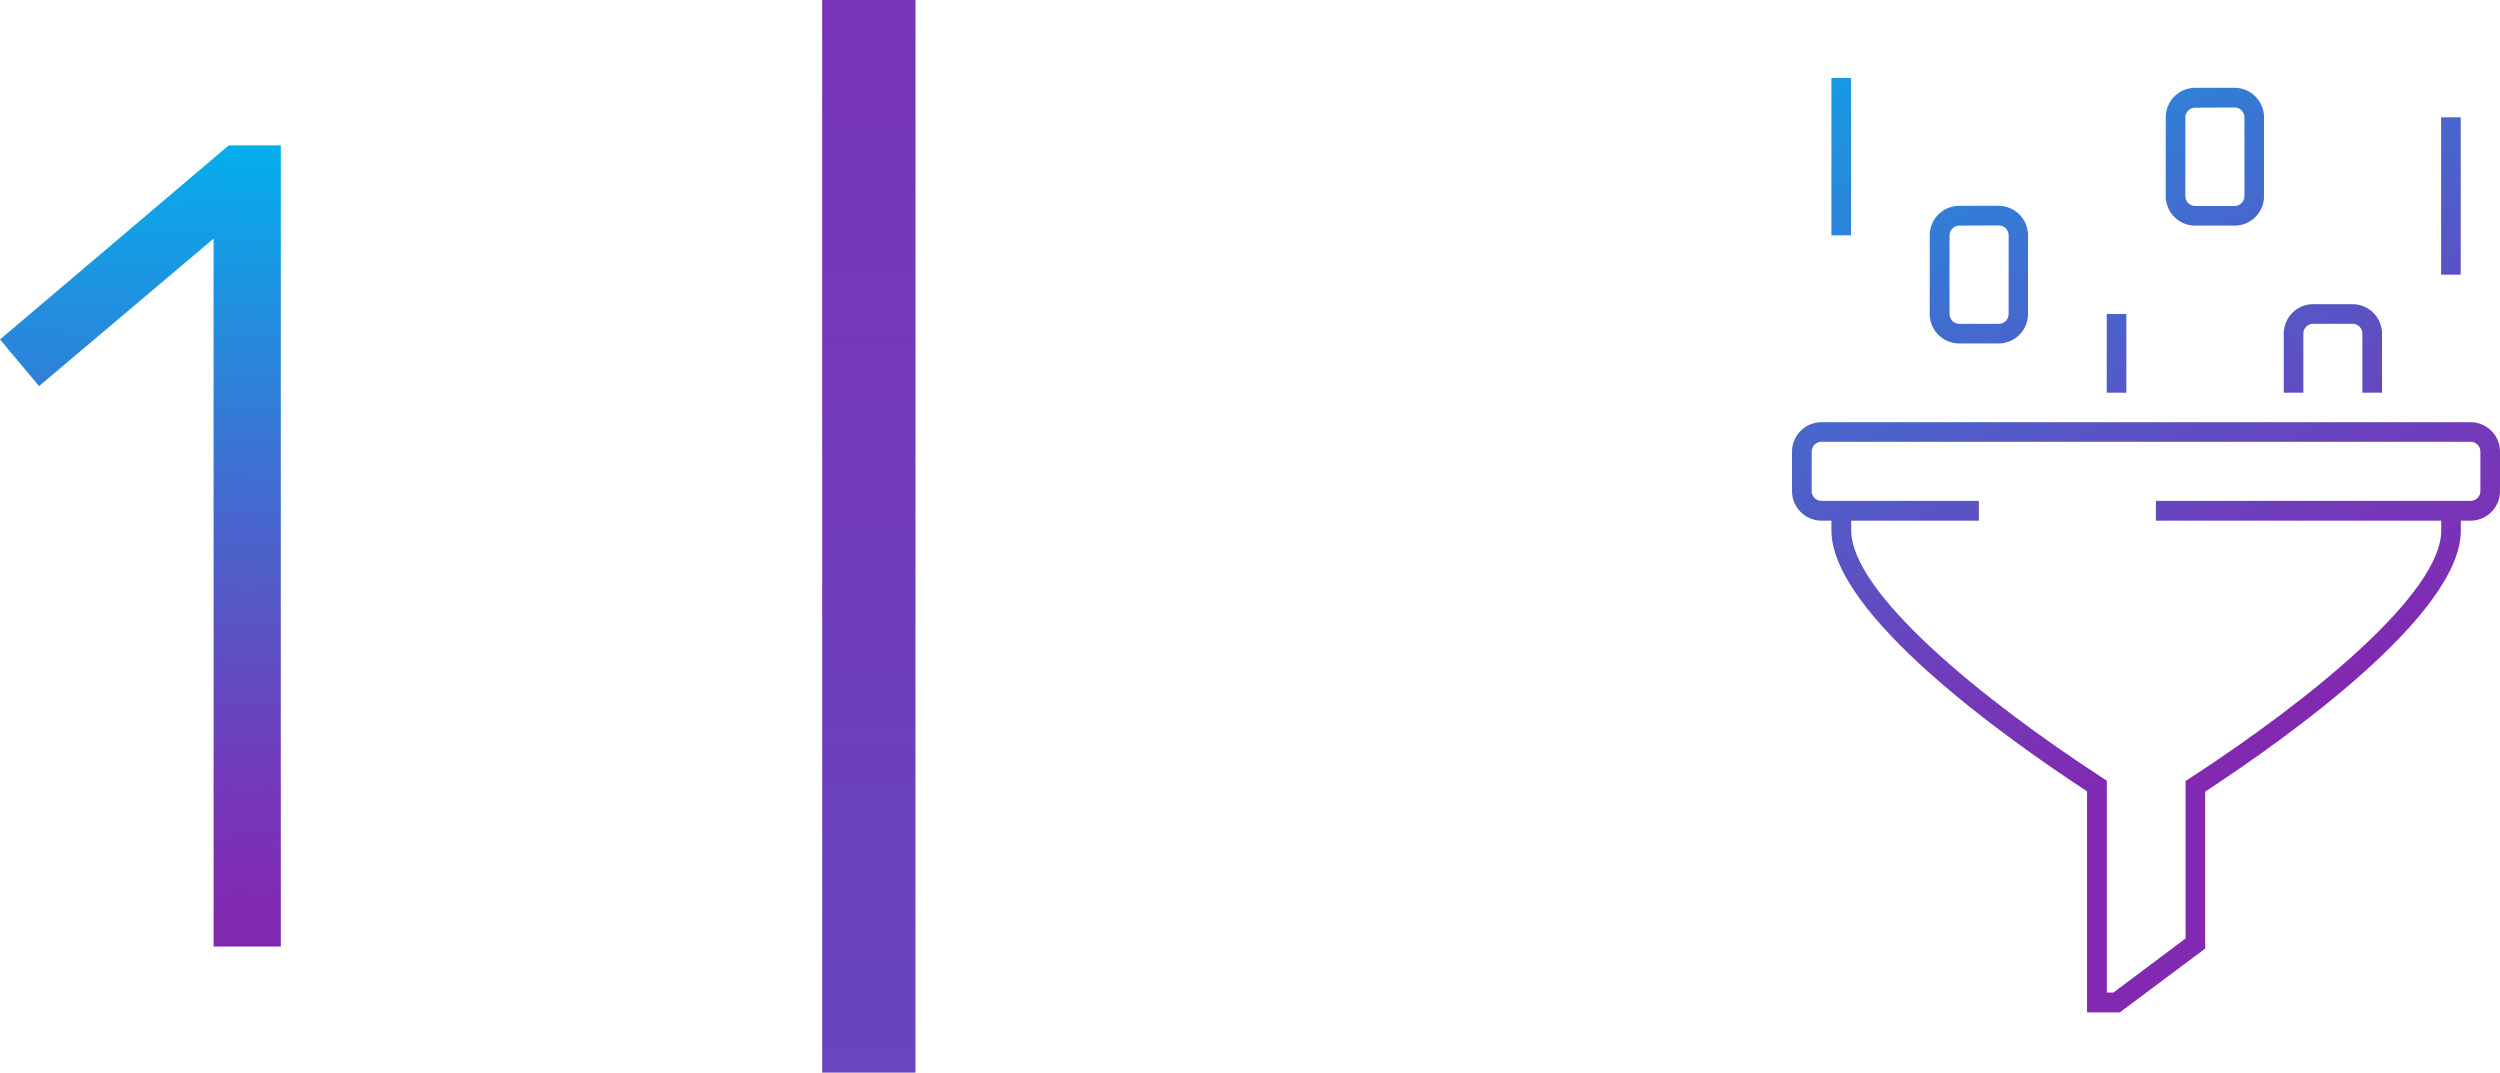
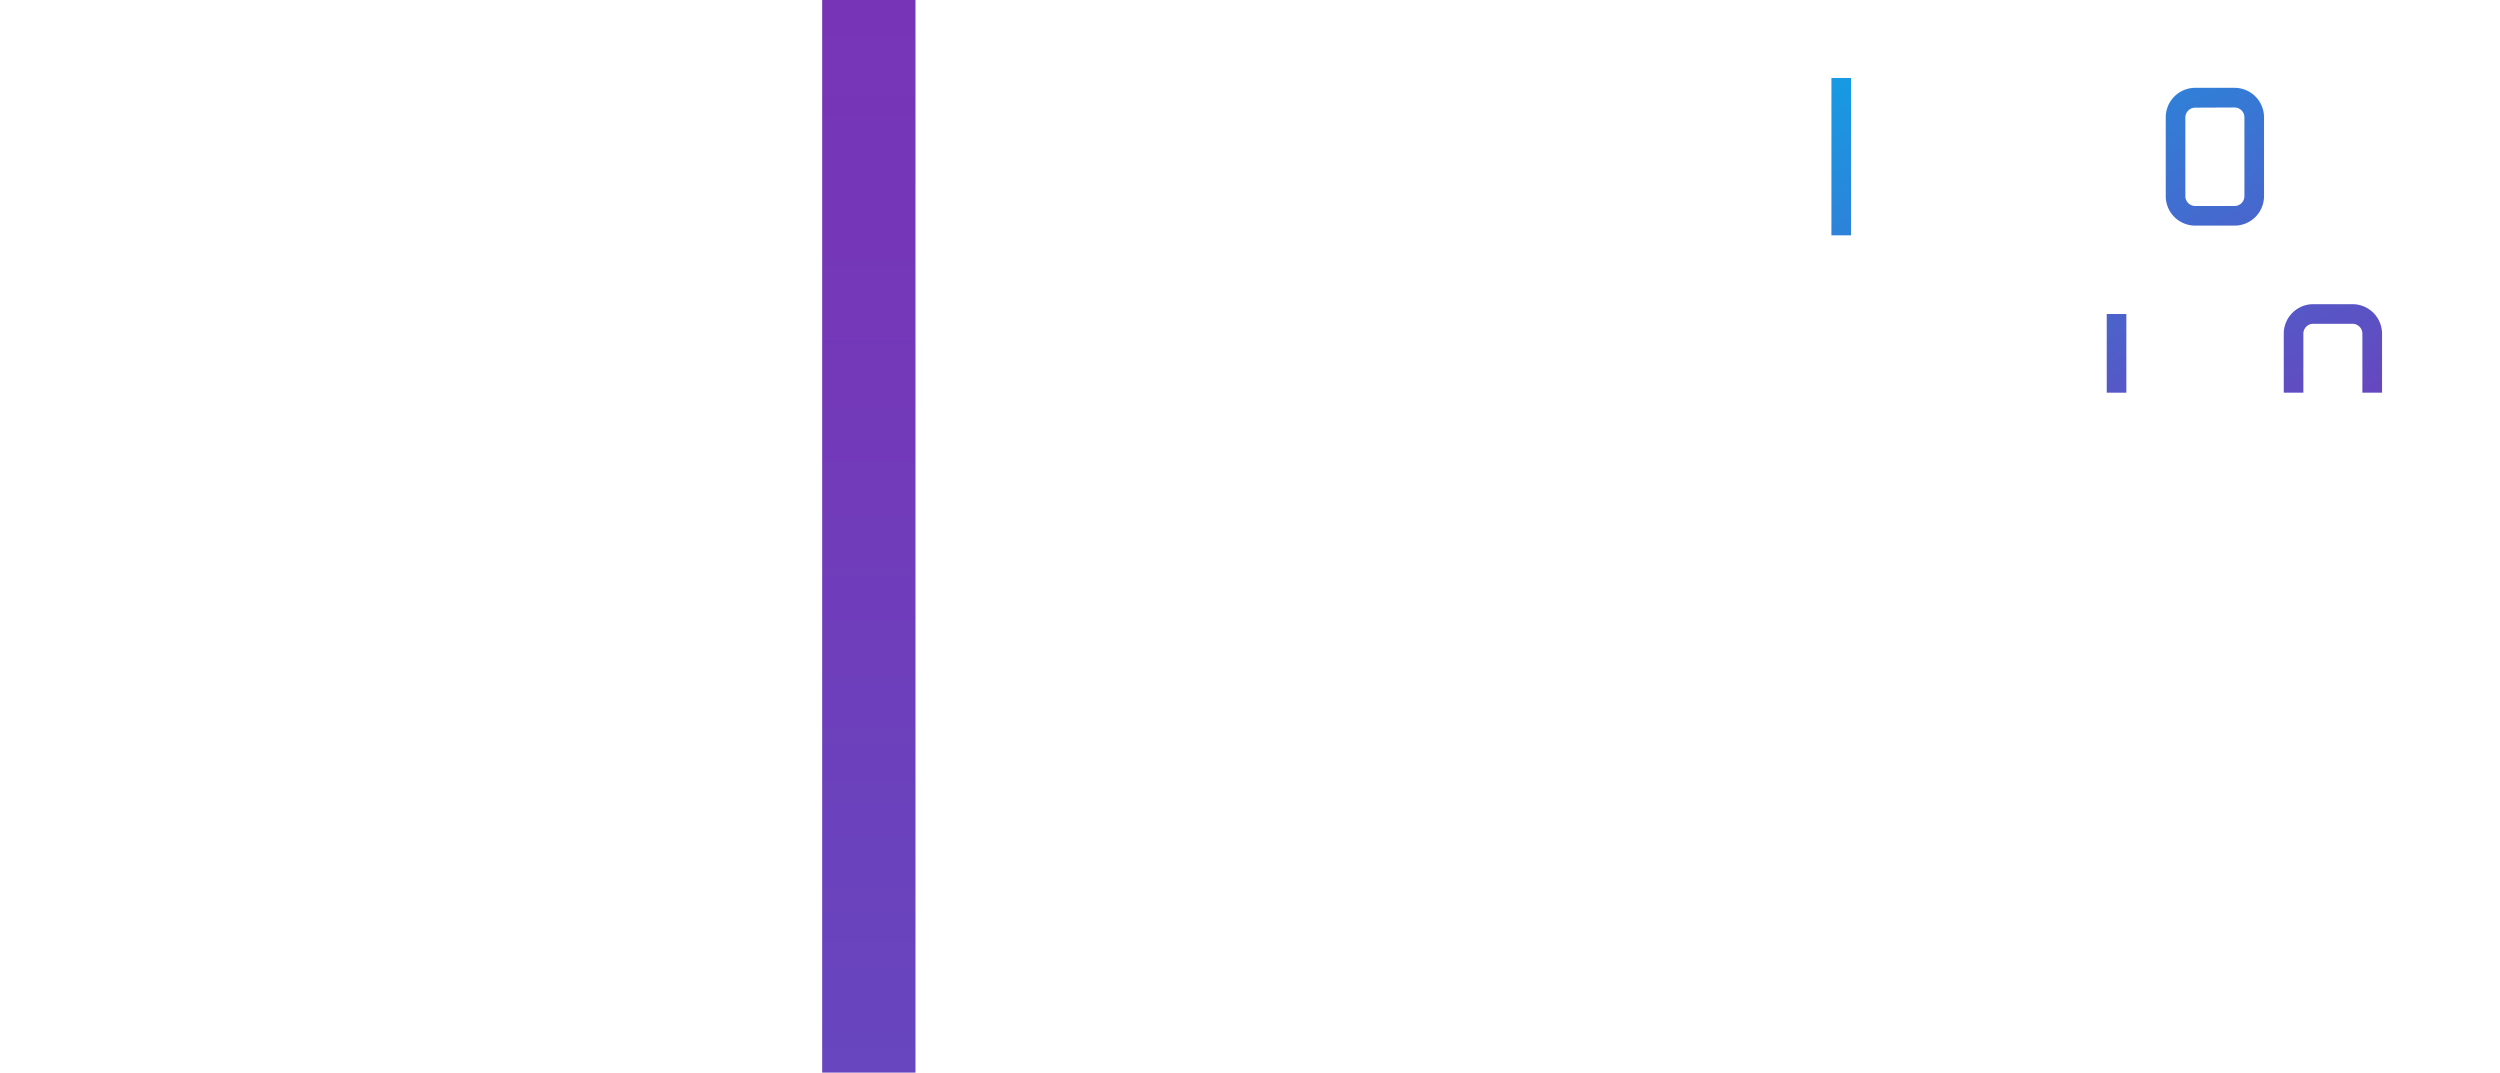
<svg xmlns="http://www.w3.org/2000/svg" xmlns:xlink="http://www.w3.org/1999/xlink" viewBox="0 0 432.15 185.41">
  <defs>
    <style>.cls-1{fill:url(#linear-gradient);}.cls-2{fill:url(#linear-gradient-2);}.cls-3{fill:url(#linear-gradient-3);}.cls-4{fill:url(#linear-gradient-4);}.cls-5{fill:url(#linear-gradient-5);}.cls-6{fill:url(#linear-gradient-6);}.cls-7{fill:url(#linear-gradient-7);}.cls-8{fill:url(#linear-gradient-8);}.cls-9{fill:url(#linear-gradient-9);}.cls-10{fill:url(#linear-gradient-10);}</style>
    <linearGradient id="linear-gradient" x1="4720.24" y1="6651.62" x2="3478.9" y2="6651.62" gradientTransform="translate(-3566.63 -6558.91)" gradientUnits="userSpaceOnUse">
      <stop offset="0" stop-color="#00bdff" />
      <stop offset="0" stop-color="#02b0ed" />
      <stop offset="0.06" stop-color="#0aa8e9" />
      <stop offset="0.51" stop-color="#4a64cc" />
      <stop offset="0.83" stop-color="#7339b9" />
      <stop offset="1" stop-color="#8229b2" />
    </linearGradient>
    <linearGradient id="linear-gradient-2" x1="26.54" y1="23.03" x2="23.07" y2="157.49" gradientTransform="matrix(1, 0, 0, 1, 0, 0)" xlink:href="#linear-gradient" />
    <linearGradient id="linear-gradient-3" x1="319.68" y1="-13.4" x2="387.95" y2="126.27" gradientTransform="matrix(1, 0, 0, 1, 0, 0)" xlink:href="#linear-gradient" />
    <linearGradient id="linear-gradient-4" x1="323.64" y1="-15.34" x2="391.91" y2="124.33" gradientTransform="matrix(1, 0, 0, 1, 0, 0)" xlink:href="#linear-gradient" />
    <linearGradient id="linear-gradient-5" x1="357.32" y1="-31.8" x2="425.59" y2="107.87" gradientTransform="matrix(1, 0, 0, 1, 0, 0)" xlink:href="#linear-gradient" />
    <linearGradient id="linear-gradient-6" x1="327.57" y1="-17.26" x2="395.84" y2="122.41" gradientTransform="matrix(1, 0, 0, 1, 0, 0)" xlink:href="#linear-gradient" />
    <linearGradient id="linear-gradient-7" x1="313.73" y1="-10.49" x2="382" y2="129.17" gradientTransform="matrix(1, 0, 0, 1, 0, 0)" xlink:href="#linear-gradient" />
    <linearGradient id="linear-gradient-8" x1="354.71" y1="-30.52" x2="422.98" y2="109.15" gradientTransform="matrix(1, 0, 0, 1, 0, 0)" xlink:href="#linear-gradient" />
    <linearGradient id="linear-gradient-9" x1="302.57" y1="-5.04" x2="370.84" y2="134.63" gradientTransform="matrix(1, 0, 0, 1, 0, 0)" xlink:href="#linear-gradient" />
    <linearGradient id="linear-gradient-10" x1="384.96" y1="-45.31" x2="453.22" y2="94.36" gradientTransform="matrix(1, 0, 0, 1, 0, 0)" xlink:href="#linear-gradient" />
  </defs>
  <g id="Ebene_2" data-name="Ebene 2">
    <g id="Ebene_2-2" data-name="Ebene 2">
      <rect class="cls-1" x="57.48" y="84.64" width="185.41" height="16.13" transform="translate(242.89 -57.48) rotate(90)" />
-       <path class="cls-2" d="M0,58.68,39.54,25.13h9V163.62H36.92V41.25L6.75,66.74Z" />
    </g>
    <g id="USPs_B" data-name="USPs B">
-       <path class="cls-3" d="M366.43,175h-5.66V136.79c-13.91-9.1-44.19-30.6-44.19-45.12v-3.4H320v3.4c0,10.74,22.43,29.13,43.42,42.78l.77.5v36.62h1.14l12.47-9.35V135l.77-.5c21-13.65,43.42-32,43.42-42.78v-3.4h3.39v3.4c0,14.52-30.28,36-44.19,45.12v27.13Z" />
-       <path class="cls-4" d="M427.06,90H372.67V86.58h54.39a1.7,1.7,0,0,0,1.7-1.7V78.07a1.7,1.7,0,0,0-1.7-1.7H314.87a1.7,1.7,0,0,0-1.7,1.7v6.81a1.7,1.7,0,0,0,1.7,1.7h27.2V90h-27.2a5.11,5.11,0,0,1-5.1-5.09V78.07a5.11,5.11,0,0,1,5.1-5.09H427.06a5.1,5.1,0,0,1,5.09,5.09v6.81A5.1,5.1,0,0,1,427.06,90Z" />
      <path class="cls-5" d="M411.76,67.88h-3.4V57.68a1.71,1.71,0,0,0-1.7-1.71h-6.8a1.71,1.71,0,0,0-1.7,1.71v10.2h-3.39V57.68a5.1,5.1,0,0,1,5.09-5.1h6.8a5.11,5.11,0,0,1,5.1,5.1Z" />
      <rect class="cls-6" x="364.17" y="54.28" width="3.39" height="13.6" />
-       <path class="cls-7" d="M345.47,59.37h-6.8a5.1,5.1,0,0,1-5.1-5.09V40.68a5.11,5.11,0,0,1,5.1-5.1h6.8a5.1,5.1,0,0,1,5.09,5.1v13.6A5.09,5.09,0,0,1,345.47,59.37ZM338.67,39A1.72,1.72,0,0,0,337,40.68v13.6a1.71,1.71,0,0,0,1.71,1.7h6.8a1.7,1.7,0,0,0,1.7-1.7V40.68a1.71,1.71,0,0,0-1.7-1.71Z" />
      <path class="cls-8" d="M386.26,39h-6.79a5.09,5.09,0,0,1-5.1-5.09V20.28a5.1,5.1,0,0,1,5.1-5.1h6.79a5.1,5.1,0,0,1,5.1,5.1v13.6A5.09,5.09,0,0,1,386.26,39Zm-6.79-20.39a1.71,1.71,0,0,0-1.71,1.7v13.6a1.71,1.71,0,0,0,1.71,1.7h6.79a1.71,1.71,0,0,0,1.71-1.7V20.28a1.71,1.71,0,0,0-1.71-1.7Z" />
      <rect class="cls-9" x="316.58" y="13.48" width="3.39" height="27.2" />
-       <rect class="cls-10" x="421.97" y="20.28" width="3.39" height="27.2" />
    </g>
  </g>
</svg>